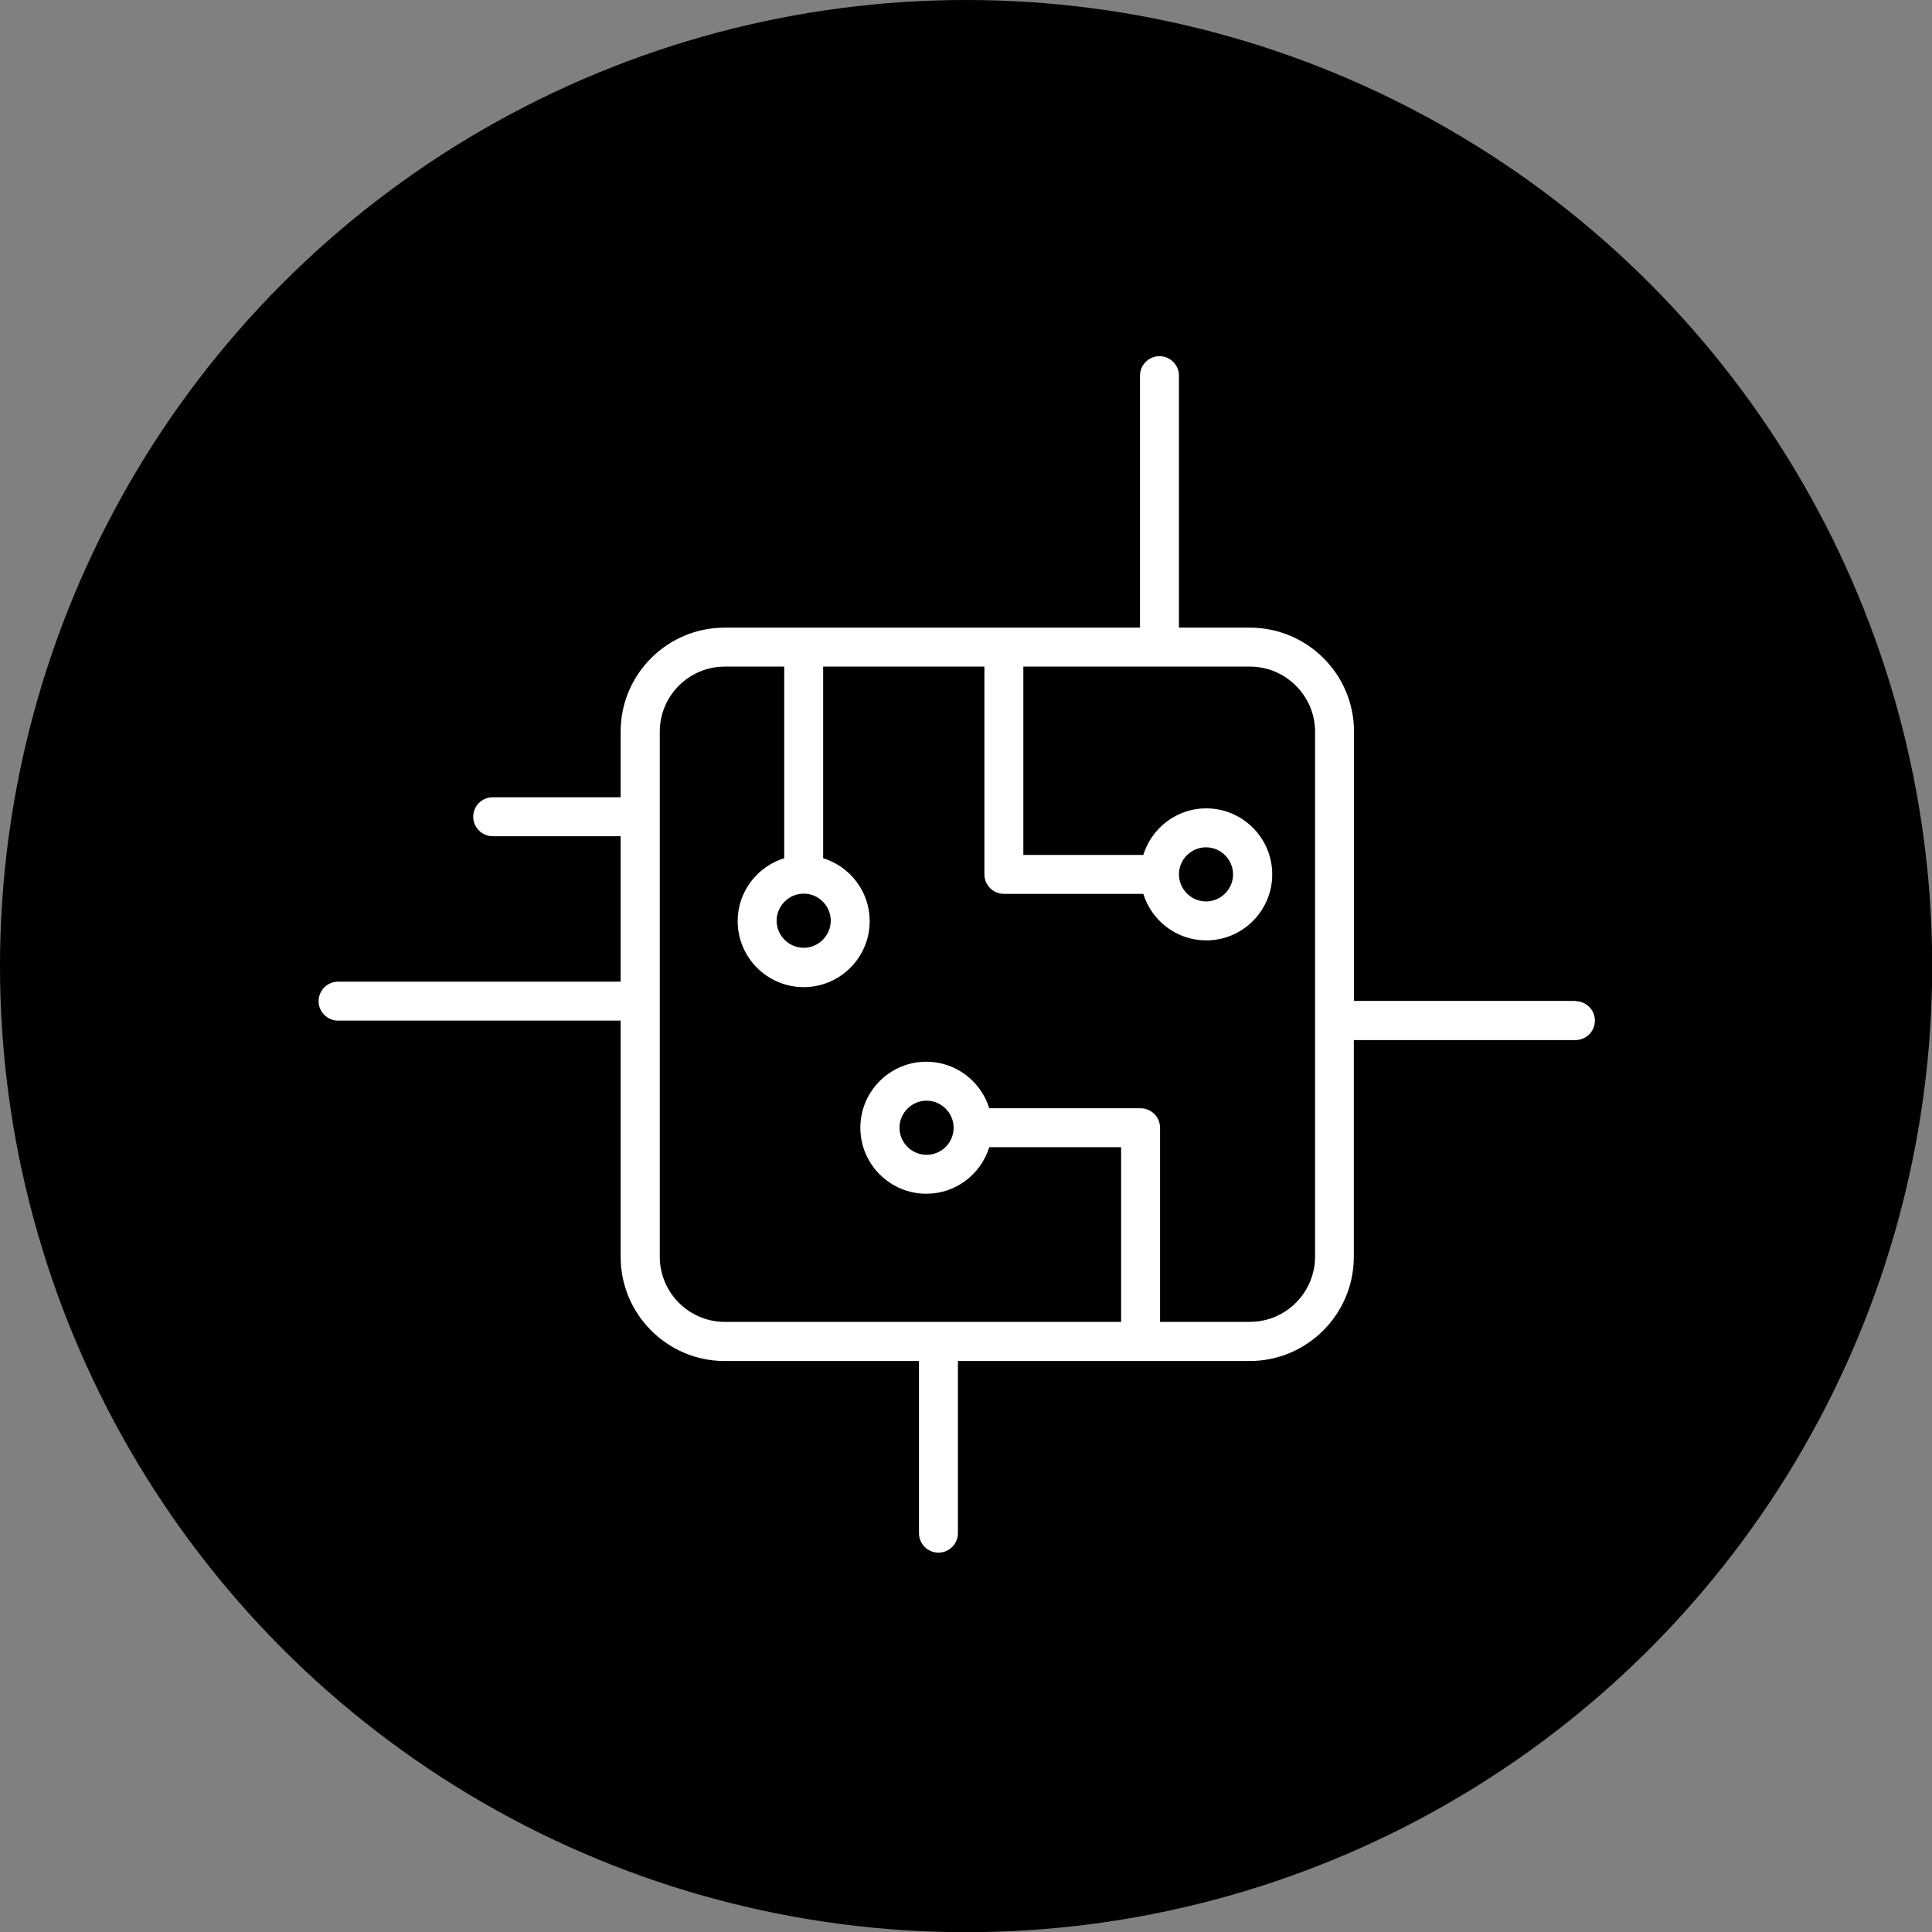
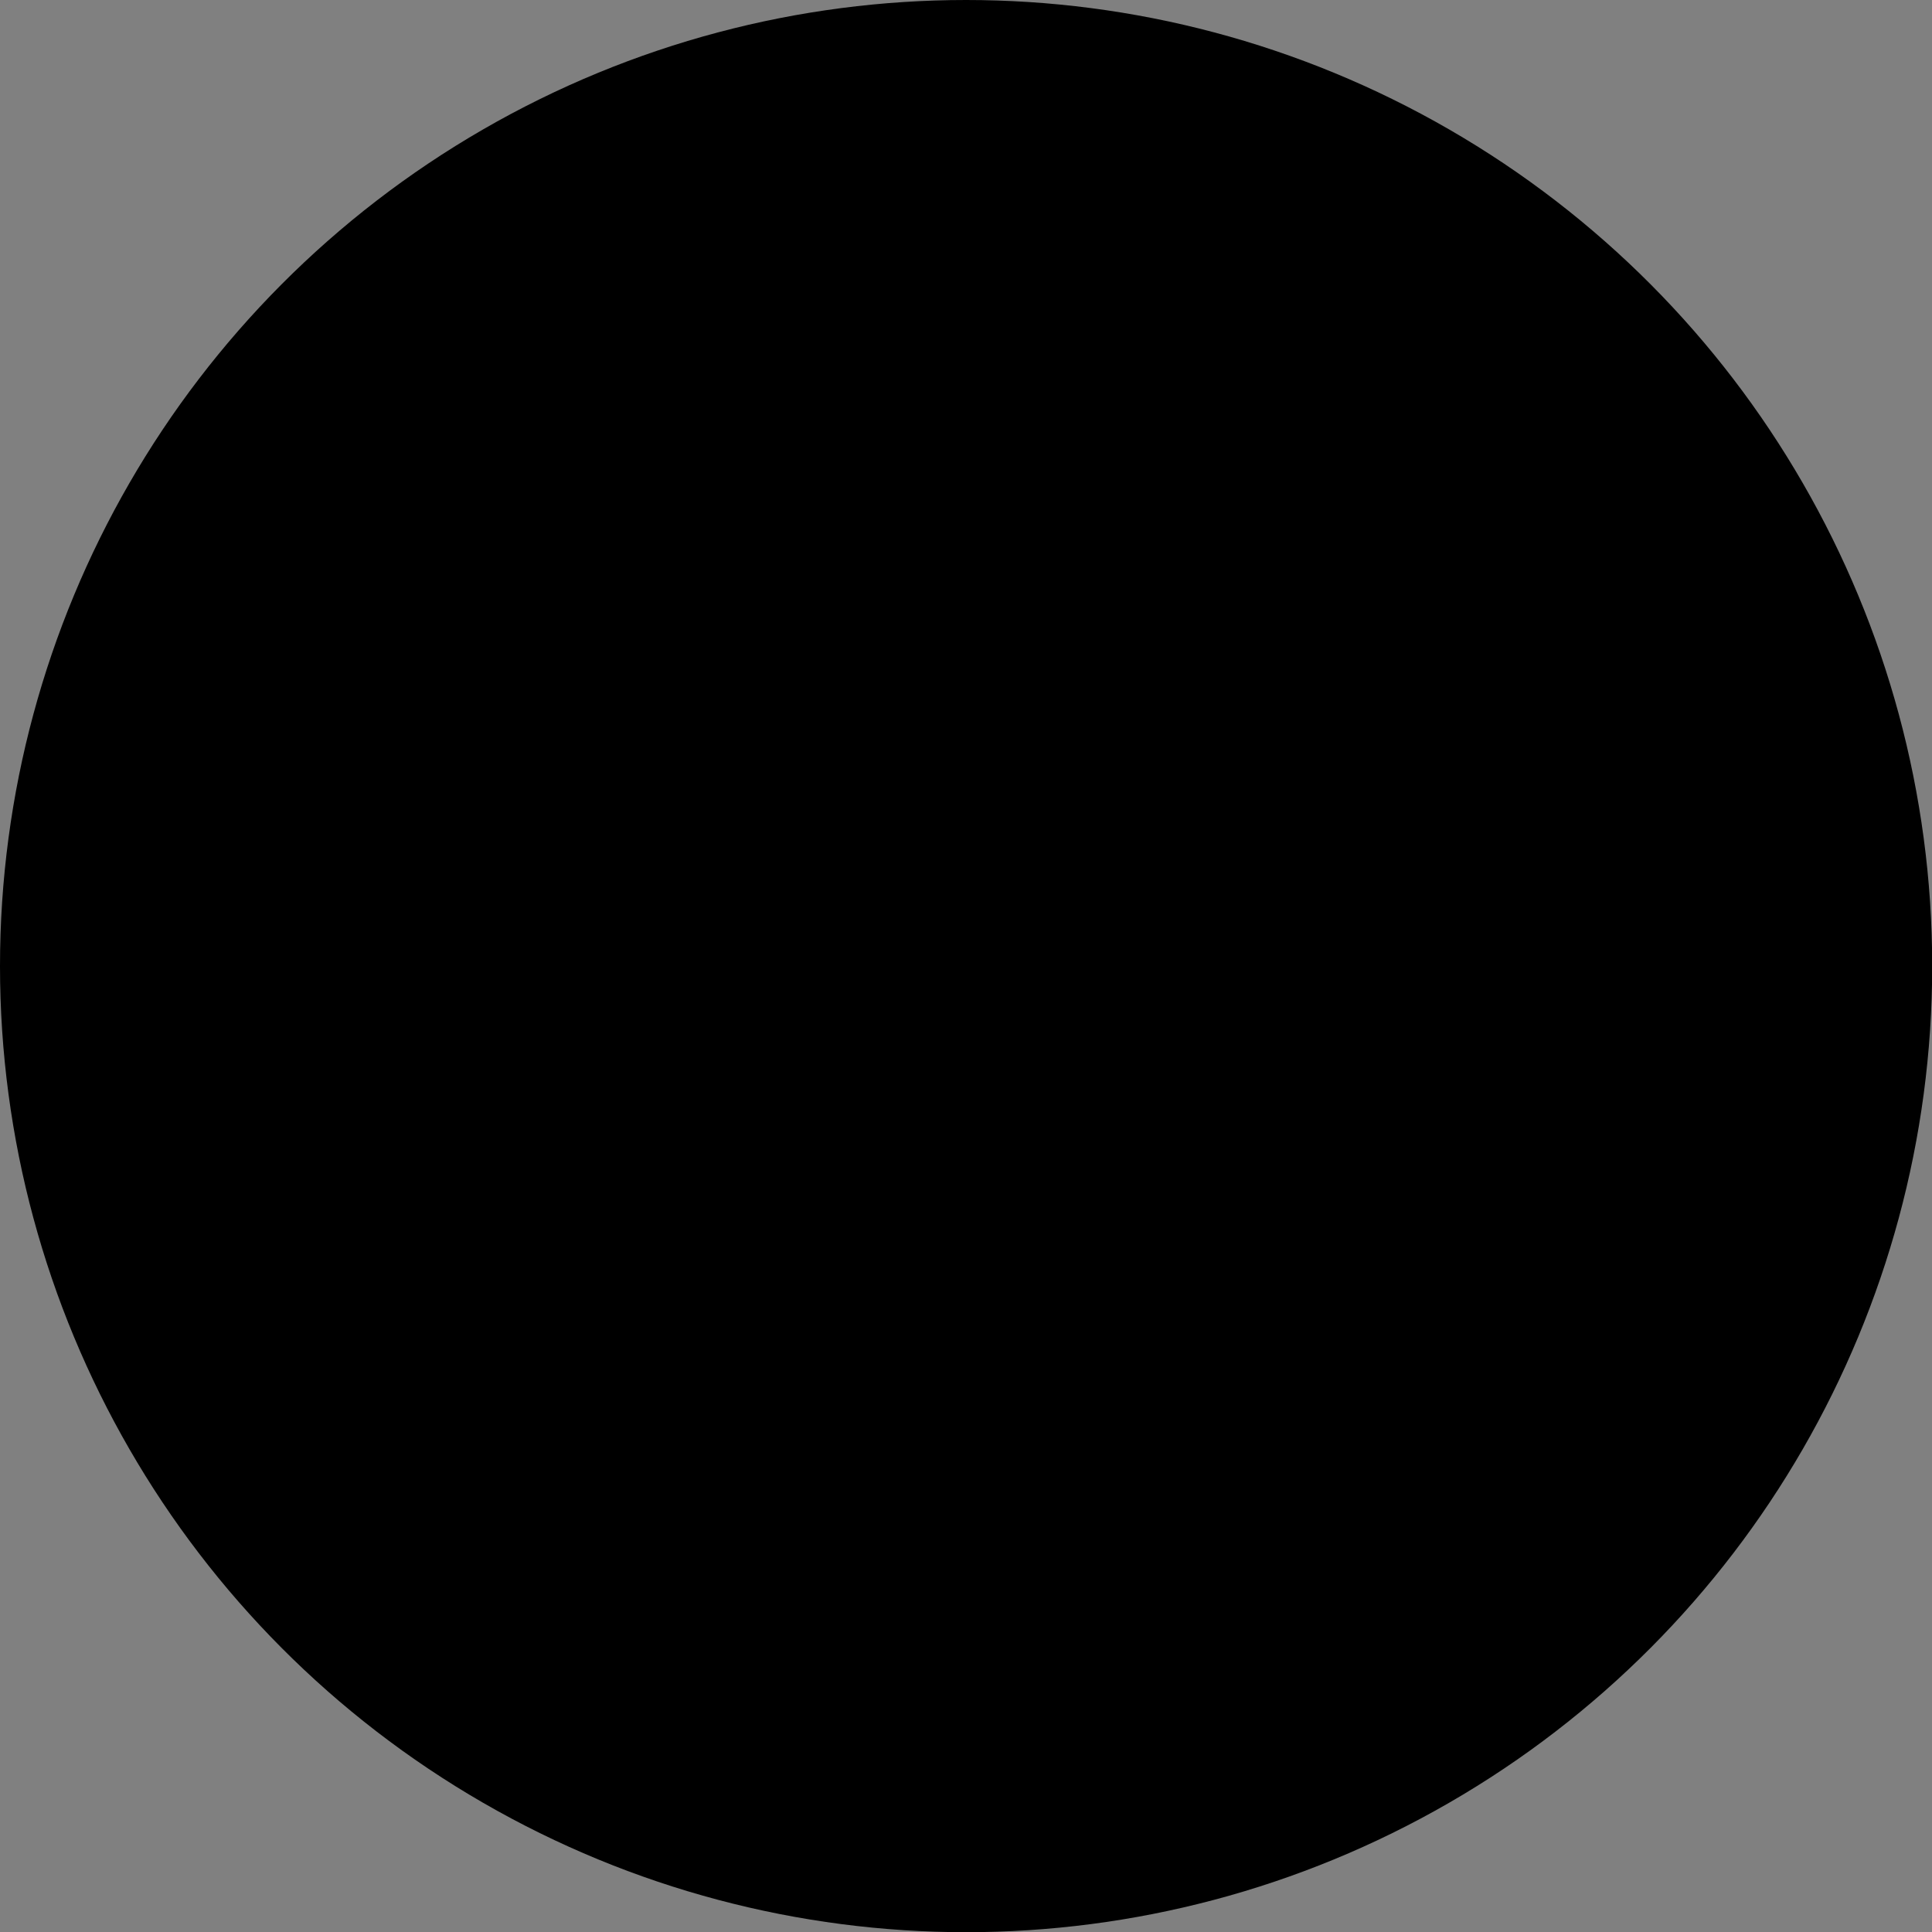
<svg xmlns="http://www.w3.org/2000/svg" id="Layer_1" data-name="Layer 1" viewBox="0 0 99.21 99.21">
  <rect x="0" y="0" width="99.21" height="99.21" fill="#808080" stroke="none" />
  <defs>
    <style>
      .cls-1 {
        fill: #fff;
      }
    </style>
  </defs>
  <circle cx="49.61" cy="49.61" r="49.61" />
-   <path class="cls-1" d="M80.91,51.4h-11.38v-13.83c0-2.95-2.4-5.34-5.35-5.34h-3.64v-12.94c0-.55-.45-1-1-1s-1,.45-1,1v12.94h-21.33c-2.95,0-5.34,2.4-5.34,5.34v3.37h-6.57c-.55,0-1,.45-1,1s.45,1,1,1h6.57v7.47h-14.51c-.55,0-1,.45-1,1s.45,1,1,1h14.51v12.13c0,2.95,2.4,5.35,5.34,5.35h9.98v8.84c0,.55,.45,1,1,1s1-.45,1-1v-8.84h14.98c2.95,0,5.35-2.4,5.35-5.35v-11.13h11.38c.55,0,1-.45,1-1s-.45-1-1-1Zm-39.64-5.51c.77,0,1.39,.63,1.39,1.39s-.63,1.39-1.39,1.39-1.39-.63-1.39-1.39,.63-1.39,1.39-1.39Zm26.26,18.64c0,1.84-1.5,3.35-3.35,3.35h-4.61v-9.97c0-.55-.45-1-1-1h-7.77c-.43-1.38-1.71-2.39-3.23-2.39-1.87,0-3.39,1.52-3.39,3.39s1.52,3.39,3.39,3.39c1.52,0,2.8-1.01,3.23-2.39h6.77v8.97h-20.35c-1.84,0-3.34-1.5-3.34-3.35v-26.96c0-1.84,1.5-3.34,3.34-3.34h3.05v9.84c-1.38,.43-2.39,1.71-2.39,3.23,0,1.87,1.52,3.39,3.39,3.39s3.39-1.52,3.39-3.39c0-1.52-1.01-2.8-2.39-3.23v-9.84h8.28v10.67c0,.55,.45,1,1,1h7.16c.43,1.38,1.71,2.39,3.23,2.39,1.87,0,3.39-1.52,3.39-3.39s-1.52-3.39-3.39-3.39c-1.52,0-2.8,1.01-3.23,2.39h-6.16v-9.67h11.63c1.84,0,3.35,1.5,3.35,3.34v26.96Zm-18.56-6.62c0,.77-.62,1.39-1.39,1.39s-1.39-.63-1.39-1.39,.63-1.39,1.39-1.39,1.39,.63,1.39,1.39Zm11.57-13.01c0-.77,.63-1.39,1.39-1.39s1.39,.63,1.39,1.39-.63,1.39-1.39,1.39-1.39-.63-1.39-1.39Z" />
</svg>